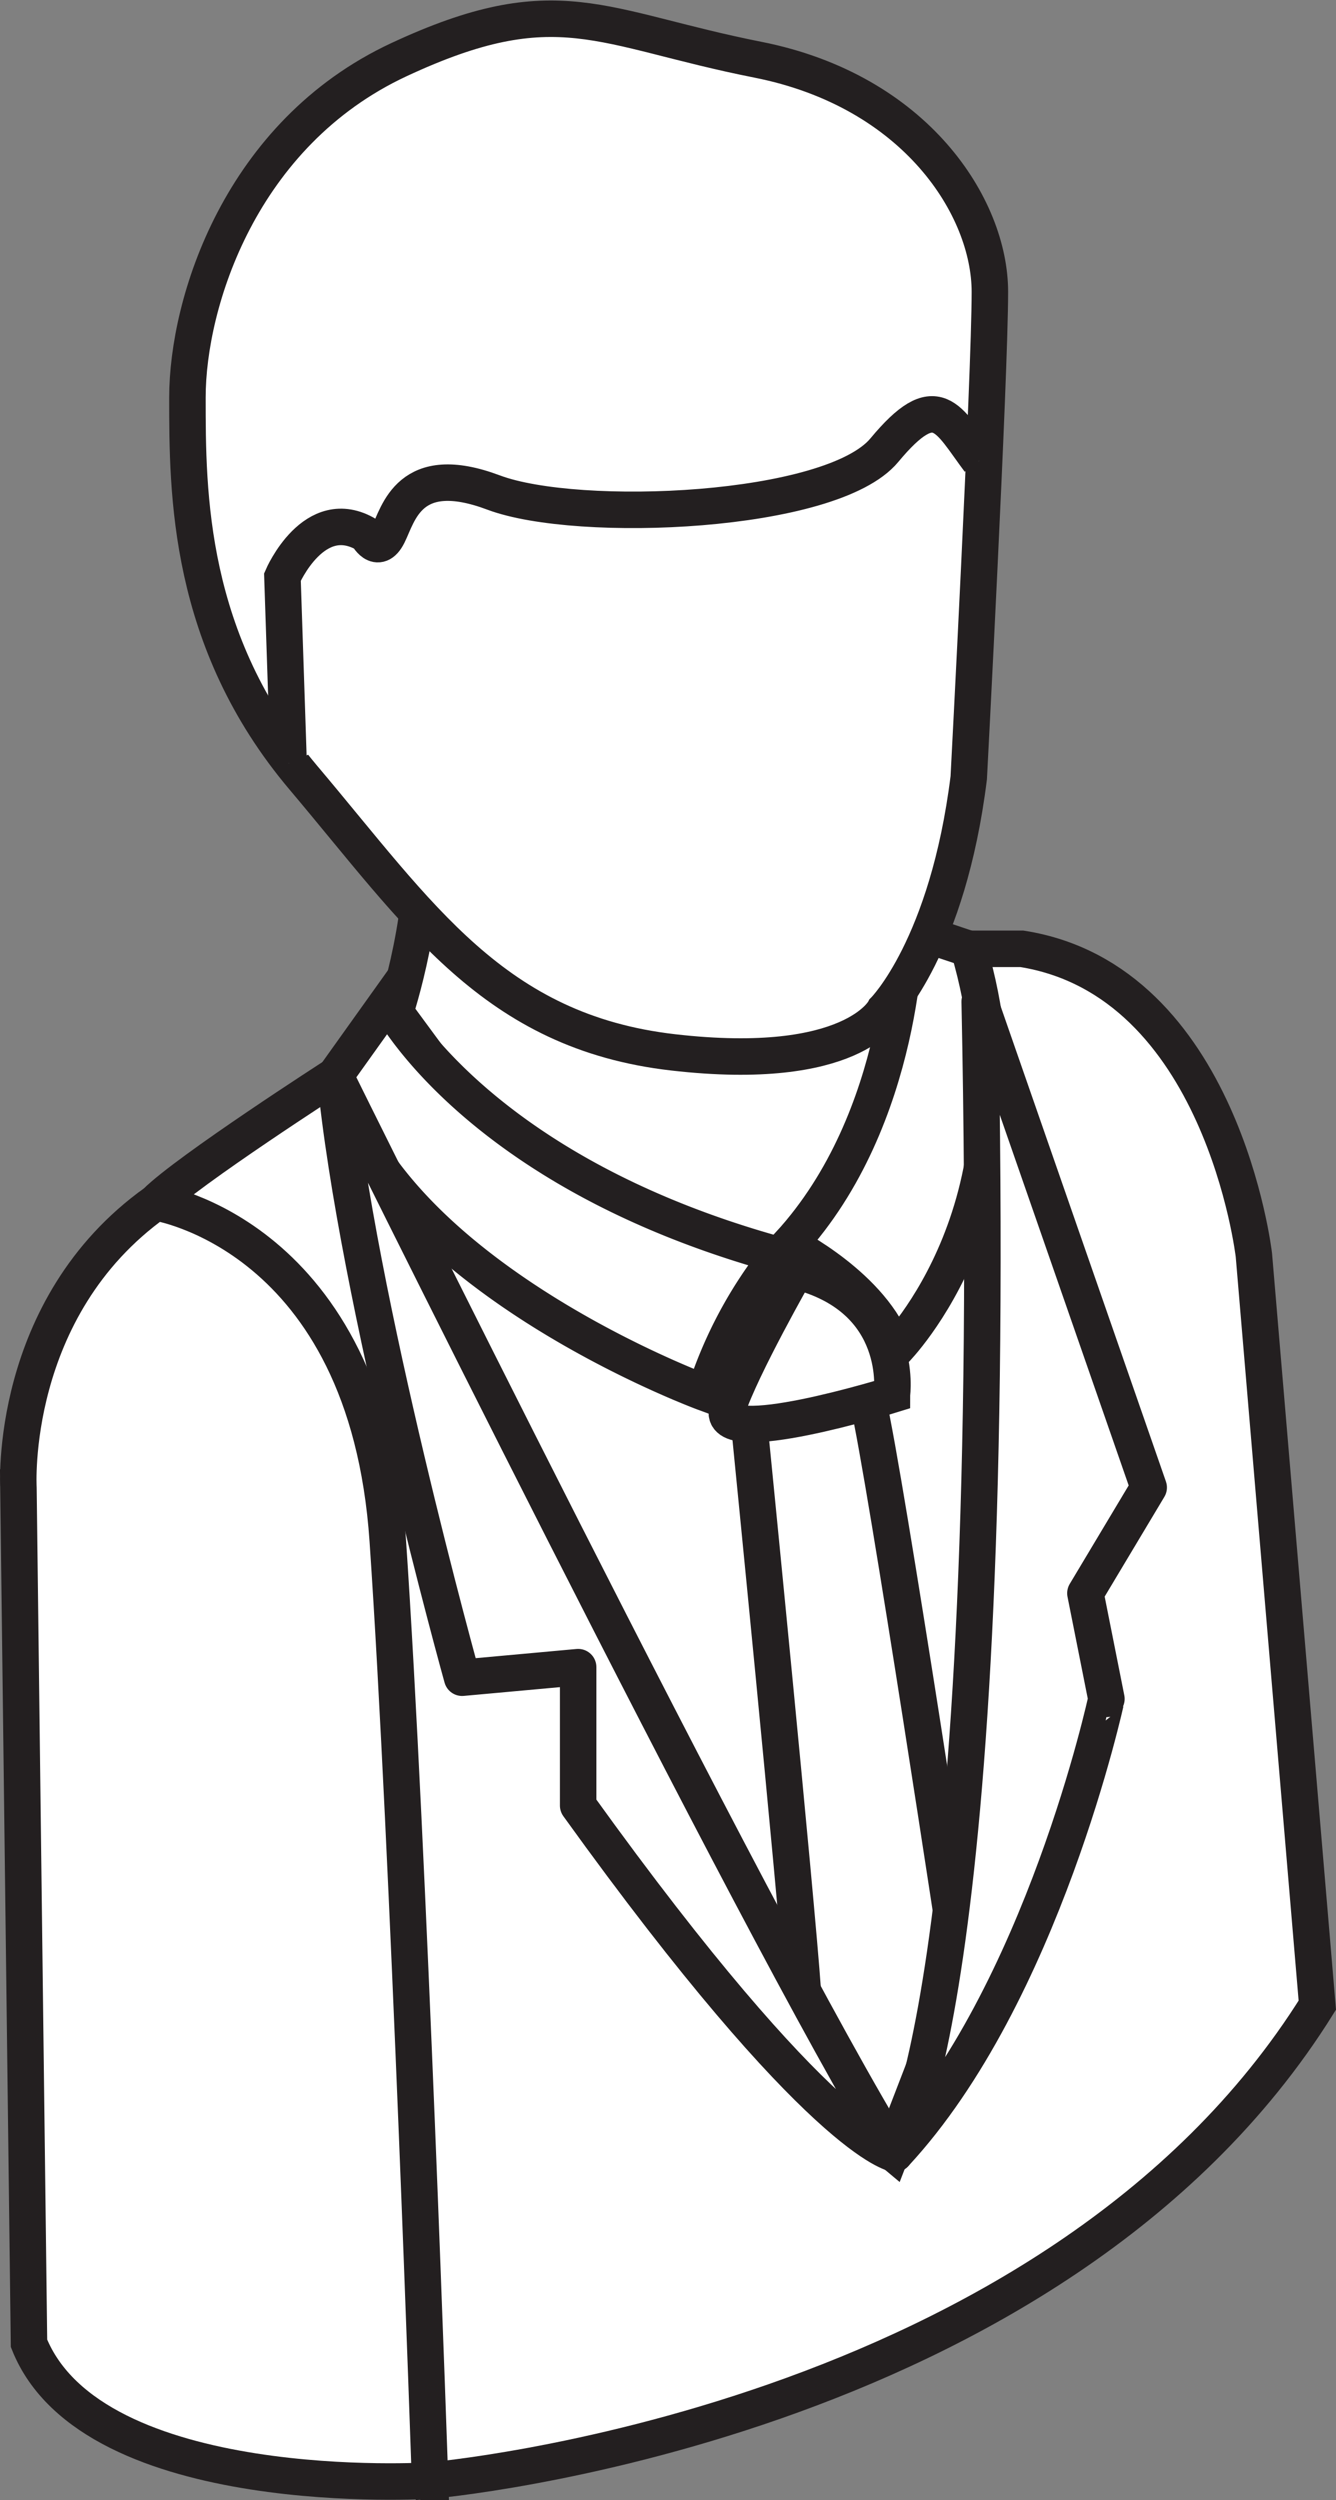
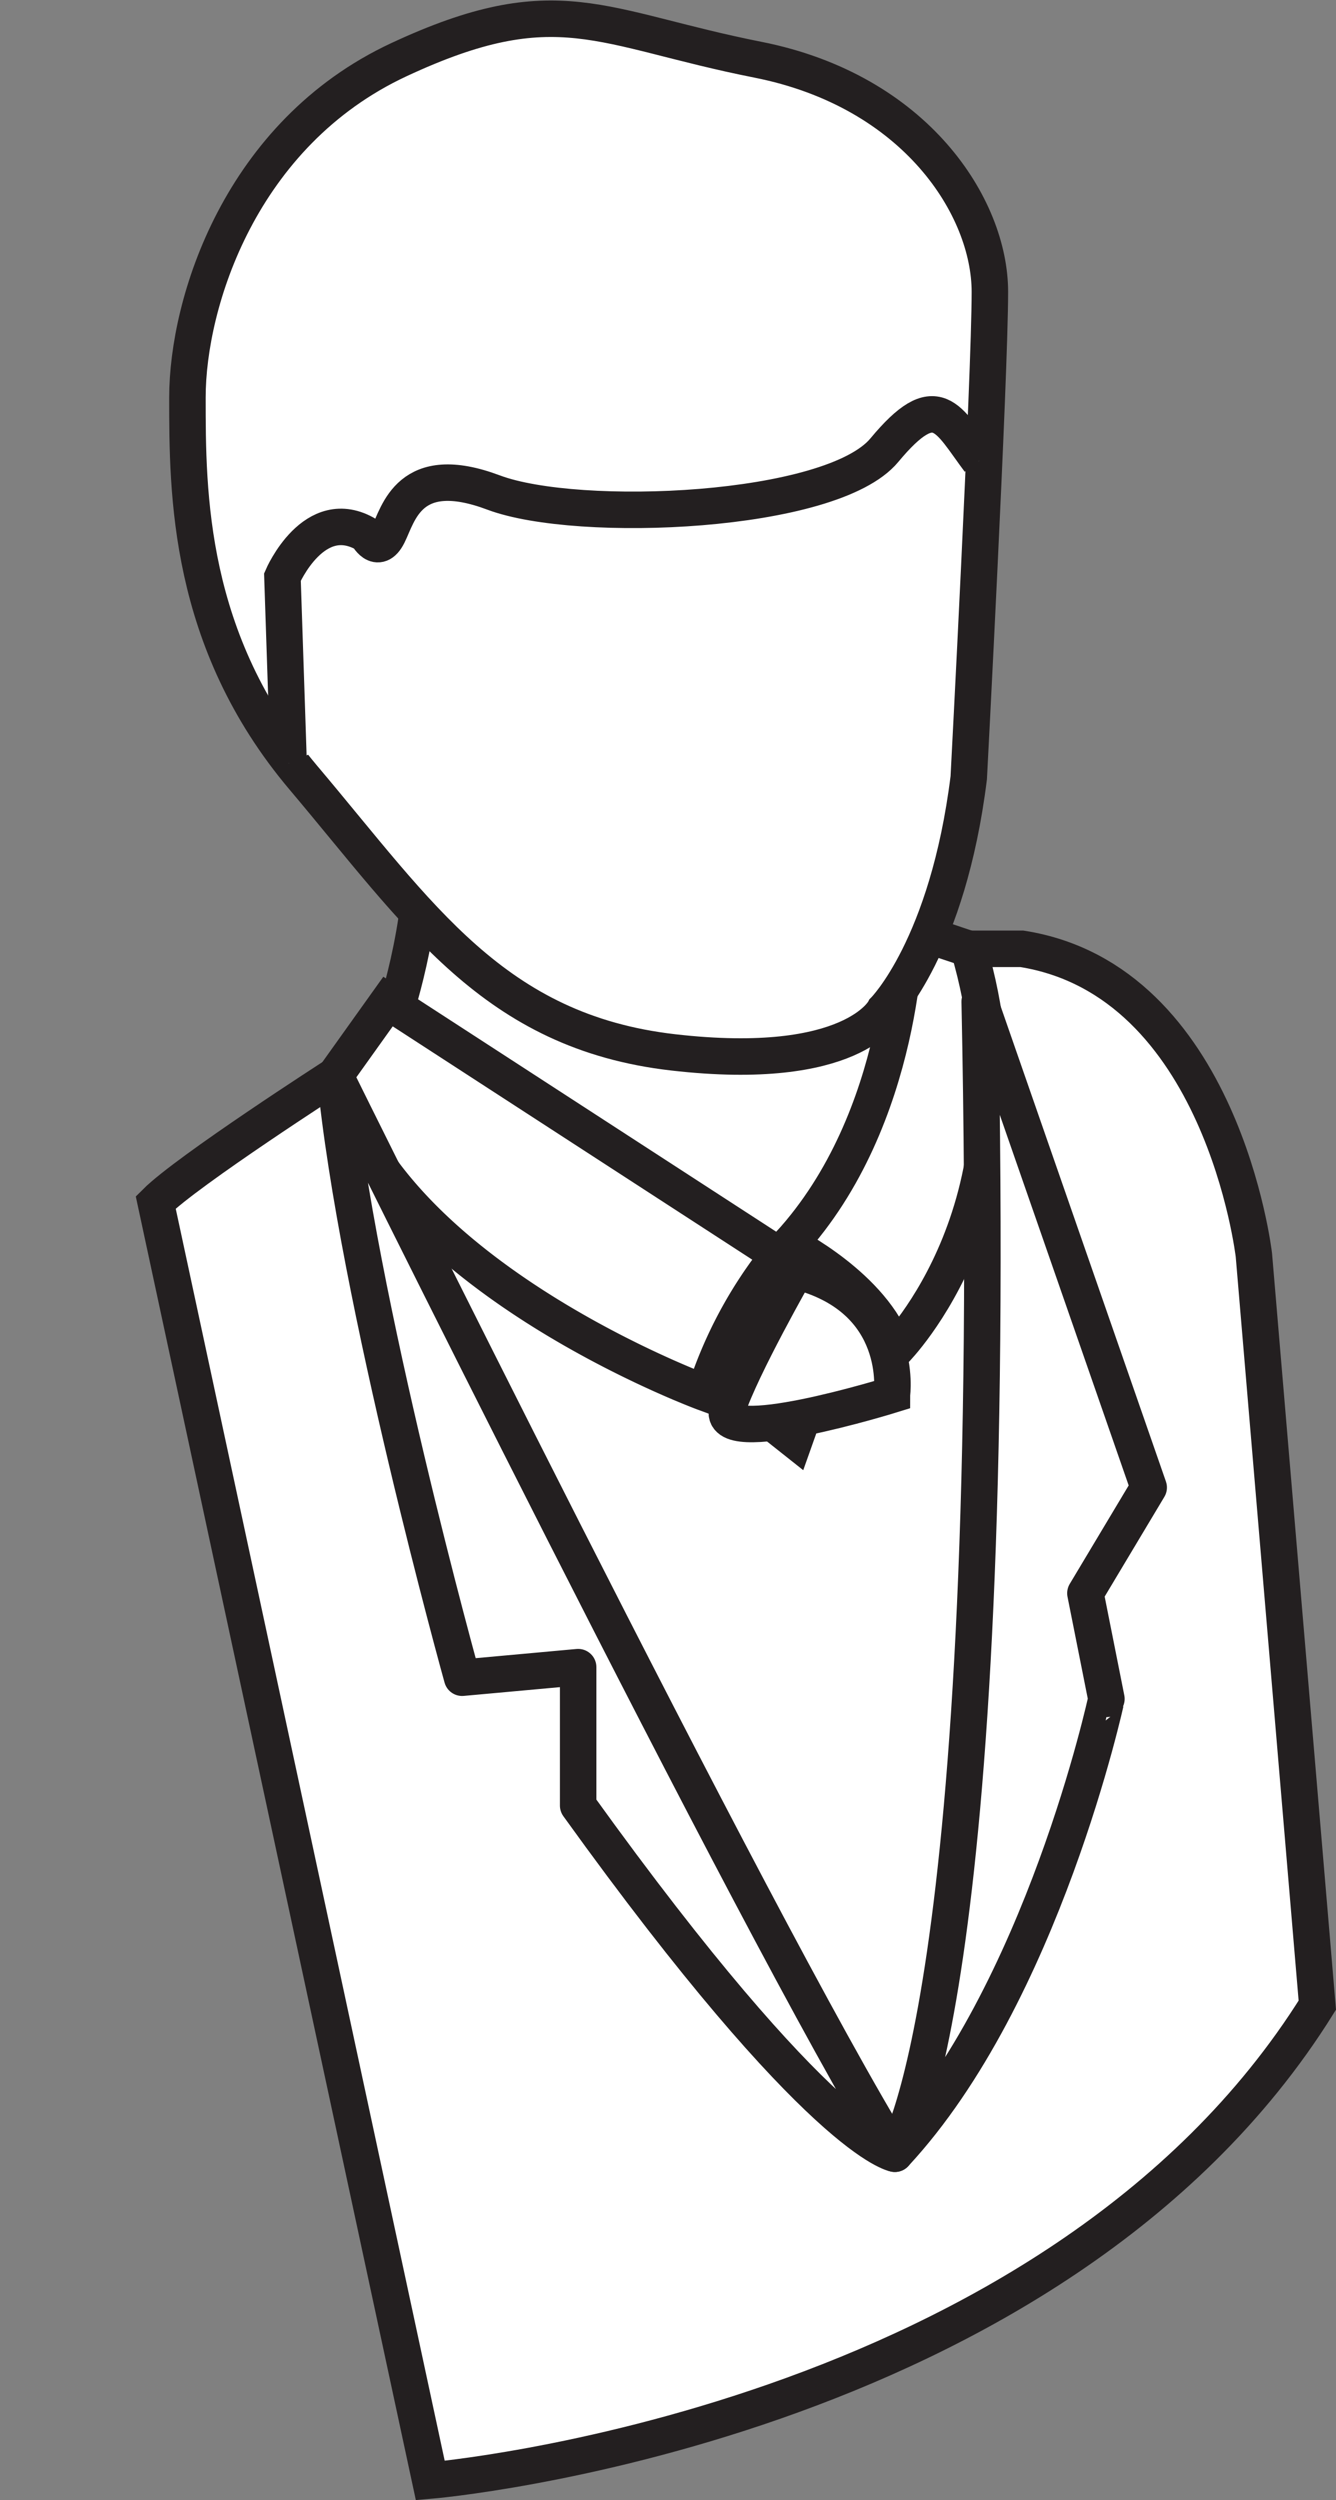
<svg xmlns="http://www.w3.org/2000/svg" viewBox="0 0 103.64 193.86">
  <rect x="0" y="0" width="103.64" height="193.86" fill="#808080" stroke="none" />
  <defs>
    <style>.cls-1,.cls-2{fill:#fff;stroke:#231f20;stroke-width:2.83px;}.cls-1{stroke-miterlimit:10;}.cls-2{stroke-linejoin:round;}</style>
  </defs>
  <title>Asset 2</title>
  <g id="Layer_2" data-name="Layer 2">
    <g id="Layer_1-2" data-name="Layer 1">
      <path class="cls-1" d="M33.38,192.34s48.33-4.09,68.81-36.86L97.27,97.32s-2.46-21.3-18-23.75h-4.1L61.64,111.66,26,83.4s-11.46,7.37-13.92,9.83Z" />
      <path class="cls-1" d="M30.66,78.48s2.72-8.19,1.9-14.74l36.86,4.91L70.24,85,68.12,97.48H44.65Z" />
-       <path class="cls-1" d="M2.25,181.7l-.82-66.36S.61,101.42,12.08,93.23c0,0,16.38,2.45,18,26.21s3.28,72.9,3.28,72.9S7.16,194,2.25,181.7Z" />
-       <path class="cls-1" d="M60.41,97.32A33.45,33.45,0,0,0,54.68,108S30.1,99,26,83.4l4.1-5.74S36.65,90.77,60.41,97.32Z" />
+       <path class="cls-1" d="M60.41,97.32A33.45,33.45,0,0,0,54.68,108S30.1,99,26,83.4l4.1-5.74Z" />
      <path class="cls-1" d="M61.23,96.5s6.55,3.28,8.19,8.19c0,0,11.47-11.46,5.73-31.12l-4.91-1.64S70.24,86.67,61.23,96.5Z" />
-       <path class="cls-1" d="M58.12,110.41s3.67,36.87,4.16,44,6.9,12.44,6.9,12.44L74.52,153s-5.81-38.4-7.17-44.27" />
      <path class="cls-2" d="M26,83.4S58.77,149.75,69.42,167c0,0-5.73-.82-24.57-27V129.27l-9,.82S27.64,100.6,26,83.4Z" />
      <path class="cls-2" d="M69.42,167S77.61,155.48,76,77.66l13.11,37.68-4.91,8.2,1.63,8.19S80.89,154.66,69.42,167Z" />
      <path class="cls-1" d="M61.75,98.55S57.5,106,56.44,109.22s12.75-1.07,12.75-1.07S70.25,100.68,61.75,98.55Z" />
      <path class="cls-1" d="M75.15,60.31s1.64-31.13,1.64-37.68-5.73-15.57-18-18-15.56-5.73-27.85,0S14.54,23.44,14.54,30.82s0,18.84,9,29.49S38.29,80,52.22,81.6,68.6,78.33,68.6,78.33,73.52,73.41,75.15,60.31Z" />
      <path class="cls-1" d="M22.39,59.18l-.48-14.44s2.46-5.73,6.55-3.27c0,0,.82,1.63,1.64,0s1.64-5.74,8.19-3.28,26.22,1.64,30.31-3.28,4.92-2.45,7.37.82" />
    </g>
  </g>
</svg>